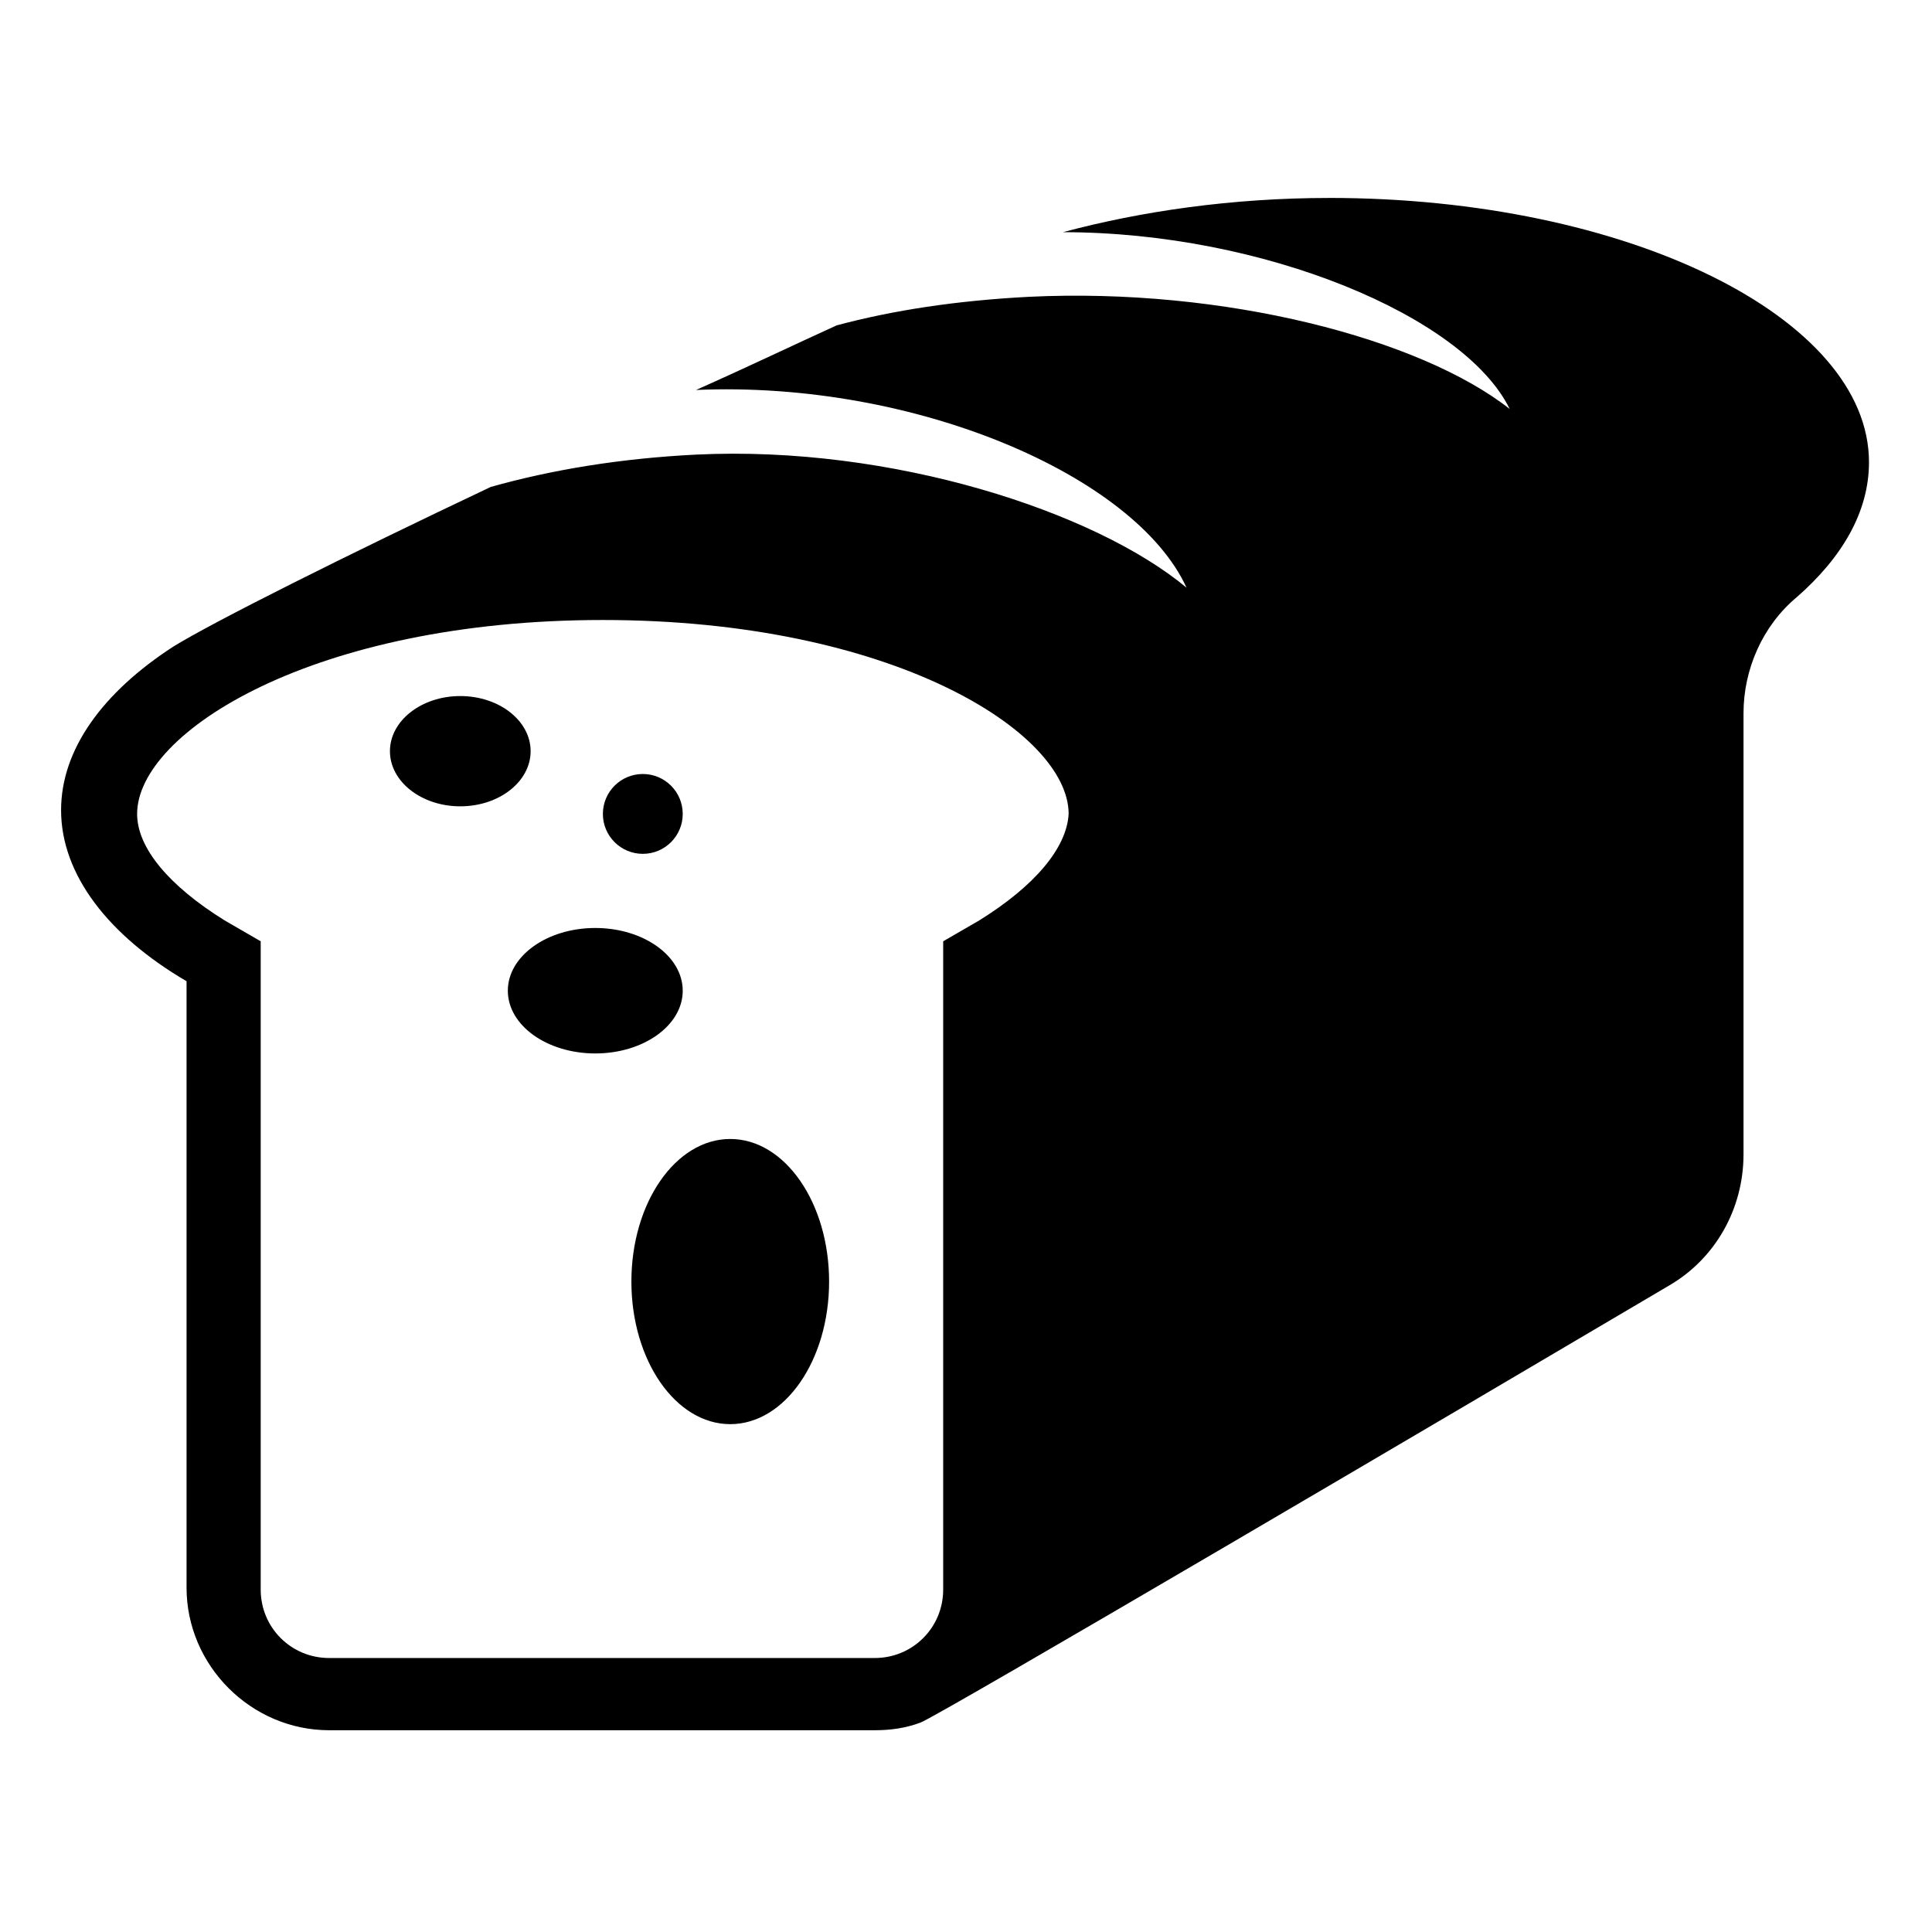
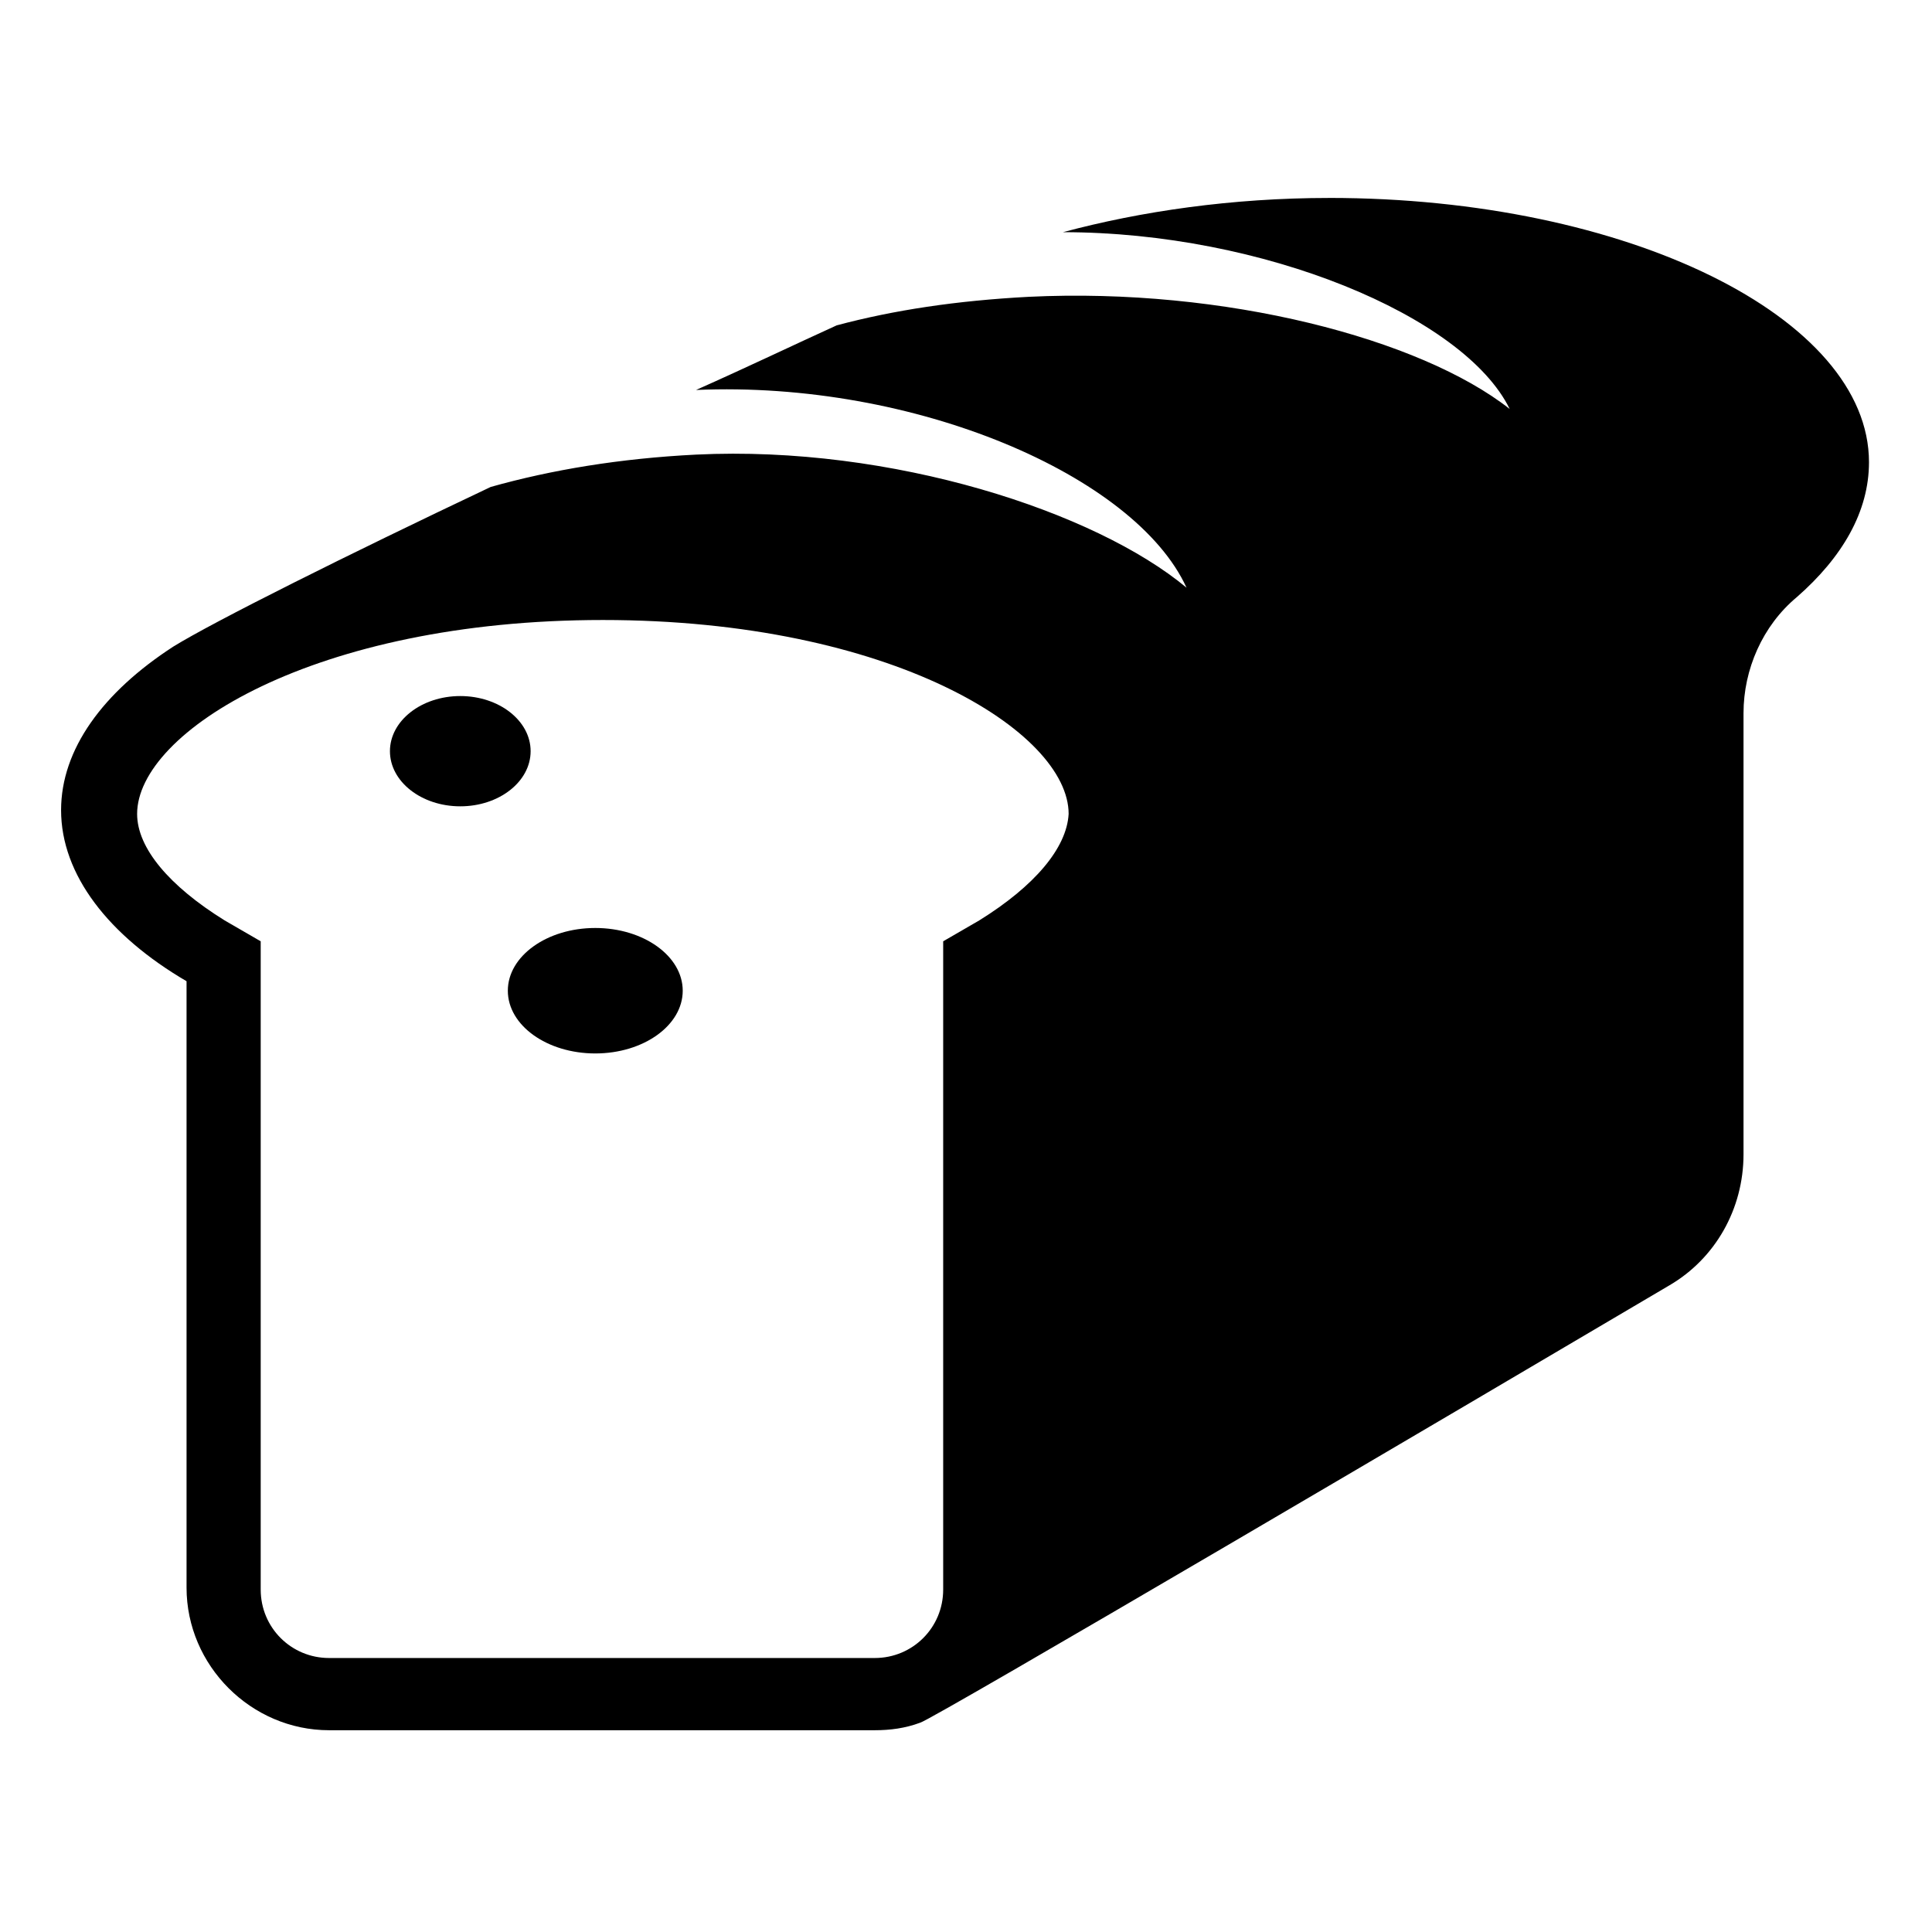
<svg xmlns="http://www.w3.org/2000/svg" fill="#000000" width="800px" height="800px" version="1.1" viewBox="144 144 512 512">
  <g>
-     <path d="m363.72 483.63c0 20.867-11.727 37.785-26.195 37.785s-26.199-16.918-26.199-37.785c0-20.871 11.73-37.789 26.199-37.789s26.195 16.918 26.195 37.789" />
    <path d="m324.93 406.55c0 9.184-10.375 16.625-23.176 16.625-12.797 0-23.172-7.441-23.172-16.625 0-9.18 10.375-16.625 23.172-16.625 12.801 0 23.176 7.445 23.176 16.625" />
    <path d="m284.62 343.07c0 8.07-8.344 14.613-18.641 14.613-10.293 0-18.641-6.543-18.641-14.613 0-8.066 8.348-14.609 18.641-14.609 10.297 0 18.641 6.543 18.641 14.609" />
-     <path d="m324.93 359.7c0 5.84-4.734 10.578-10.578 10.578s-10.582-4.738-10.582-10.578c0-5.844 4.738-10.582 10.582-10.582s10.578 4.738 10.578 10.582" />
    <path d="m496.23 196.46c-25.695 0-49.879 3.527-70.535 9.07 52.898 0 106.3 22.168 118.39 46.855-23.68-18.641-75.57-32.242-127.46-29.727-19.145 1.008-35.77 3.527-50.883 7.559-11.082 5.039-23.68 11.082-37.281 17.129 57.938-2.519 116.38 22.672 129.98 52.395-24.184-20.152-78.09-37.785-129.98-35.266-20.152 1.008-38.289 4.031-54.41 8.566-38.289 18.137-73.555 35.77-84.137 42.32-18.641 12.09-29.727 27.207-29.727 43.328 0 17.129 12.594 33.25 33.25 45.344v160.71c0 20.656 17.129 37.785 37.785 37.785h144.59c4.031 0 8.062-0.504 12.09-2.016 3.527-1.008 145.6-84.641 198.5-115.88 12.09-7.055 19.648-20.152 19.648-34.762v-116.88c0-11.586 5.039-23.176 14.105-30.73 12.09-10.578 19.145-22.672 19.145-35.77 0.008-38.301-63.977-70.039-143.07-70.039zm-92.703 191.45-9.574 5.543v171.8c0 10.078-8.062 18.137-18.137 18.137h-144.59c-10.078 0-18.137-8.062-18.137-18.137v-171.8l-9.574-5.543c-14.609-9.07-23.176-19.145-23.176-28.215 0-21.664 46.855-51.387 123.43-51.387s123.43 29.727 123.43 51.387c-0.5 9.07-9.062 19.148-23.676 28.215z" />
  </g>
</svg>